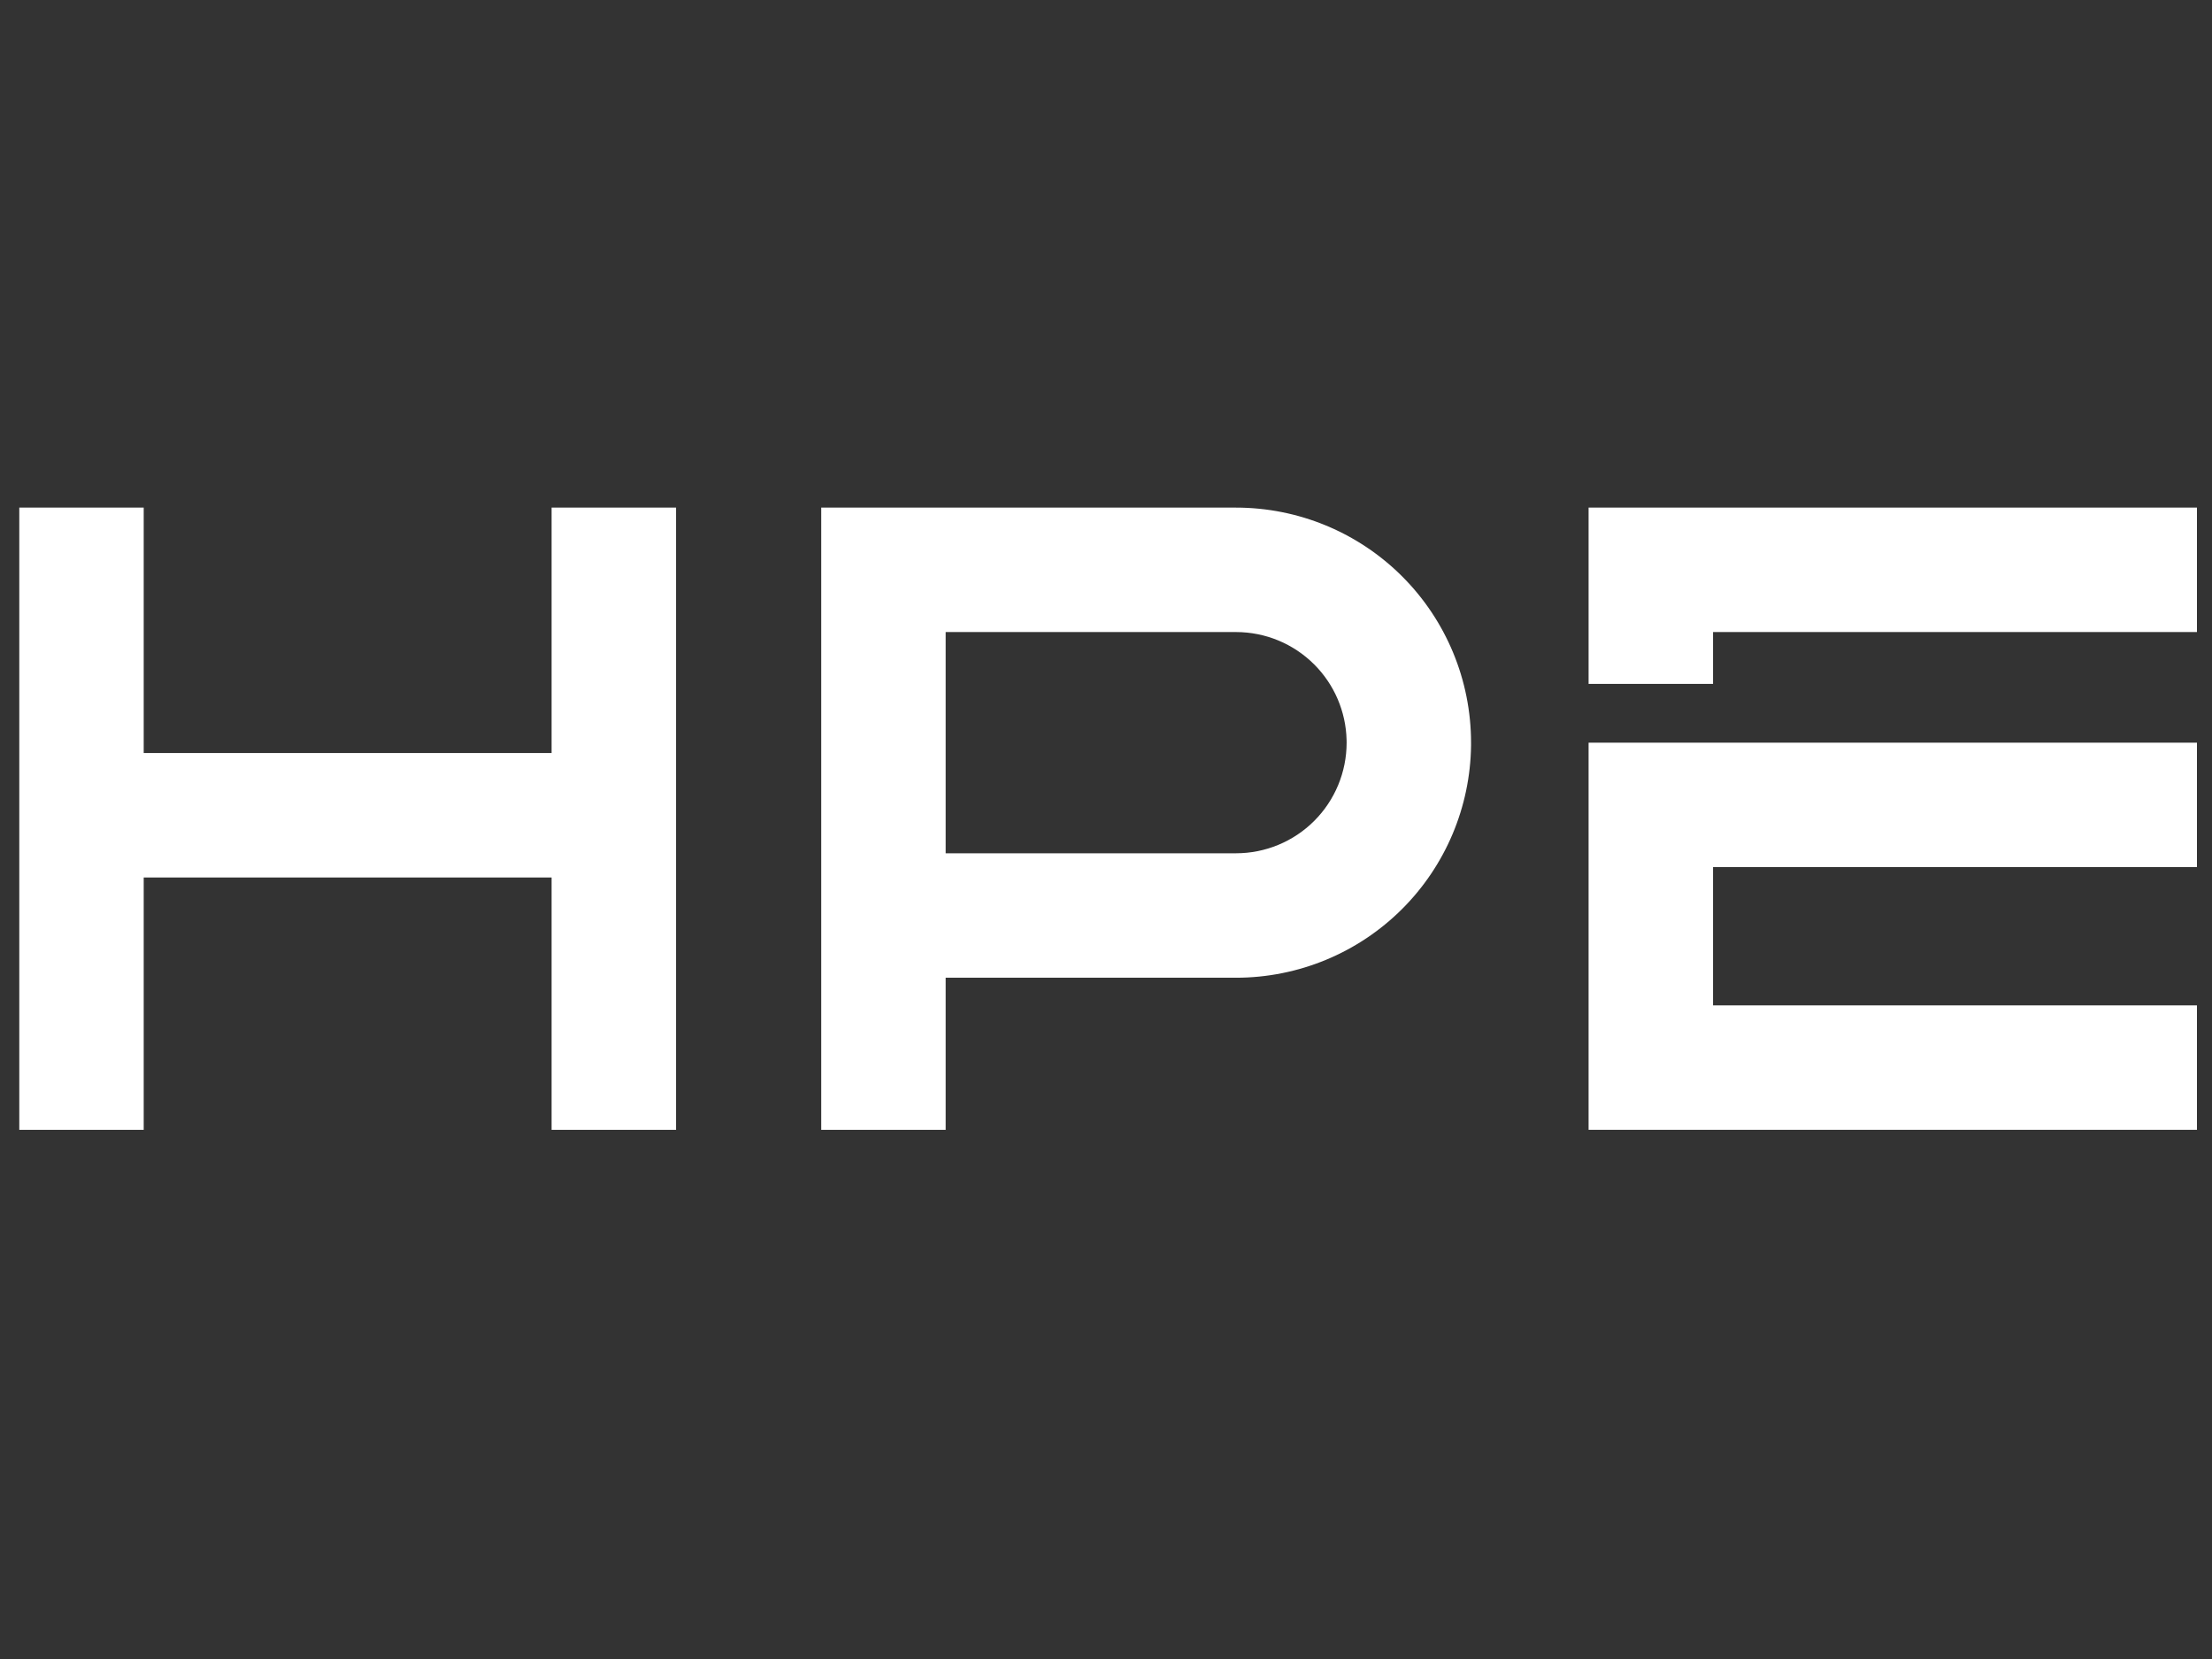
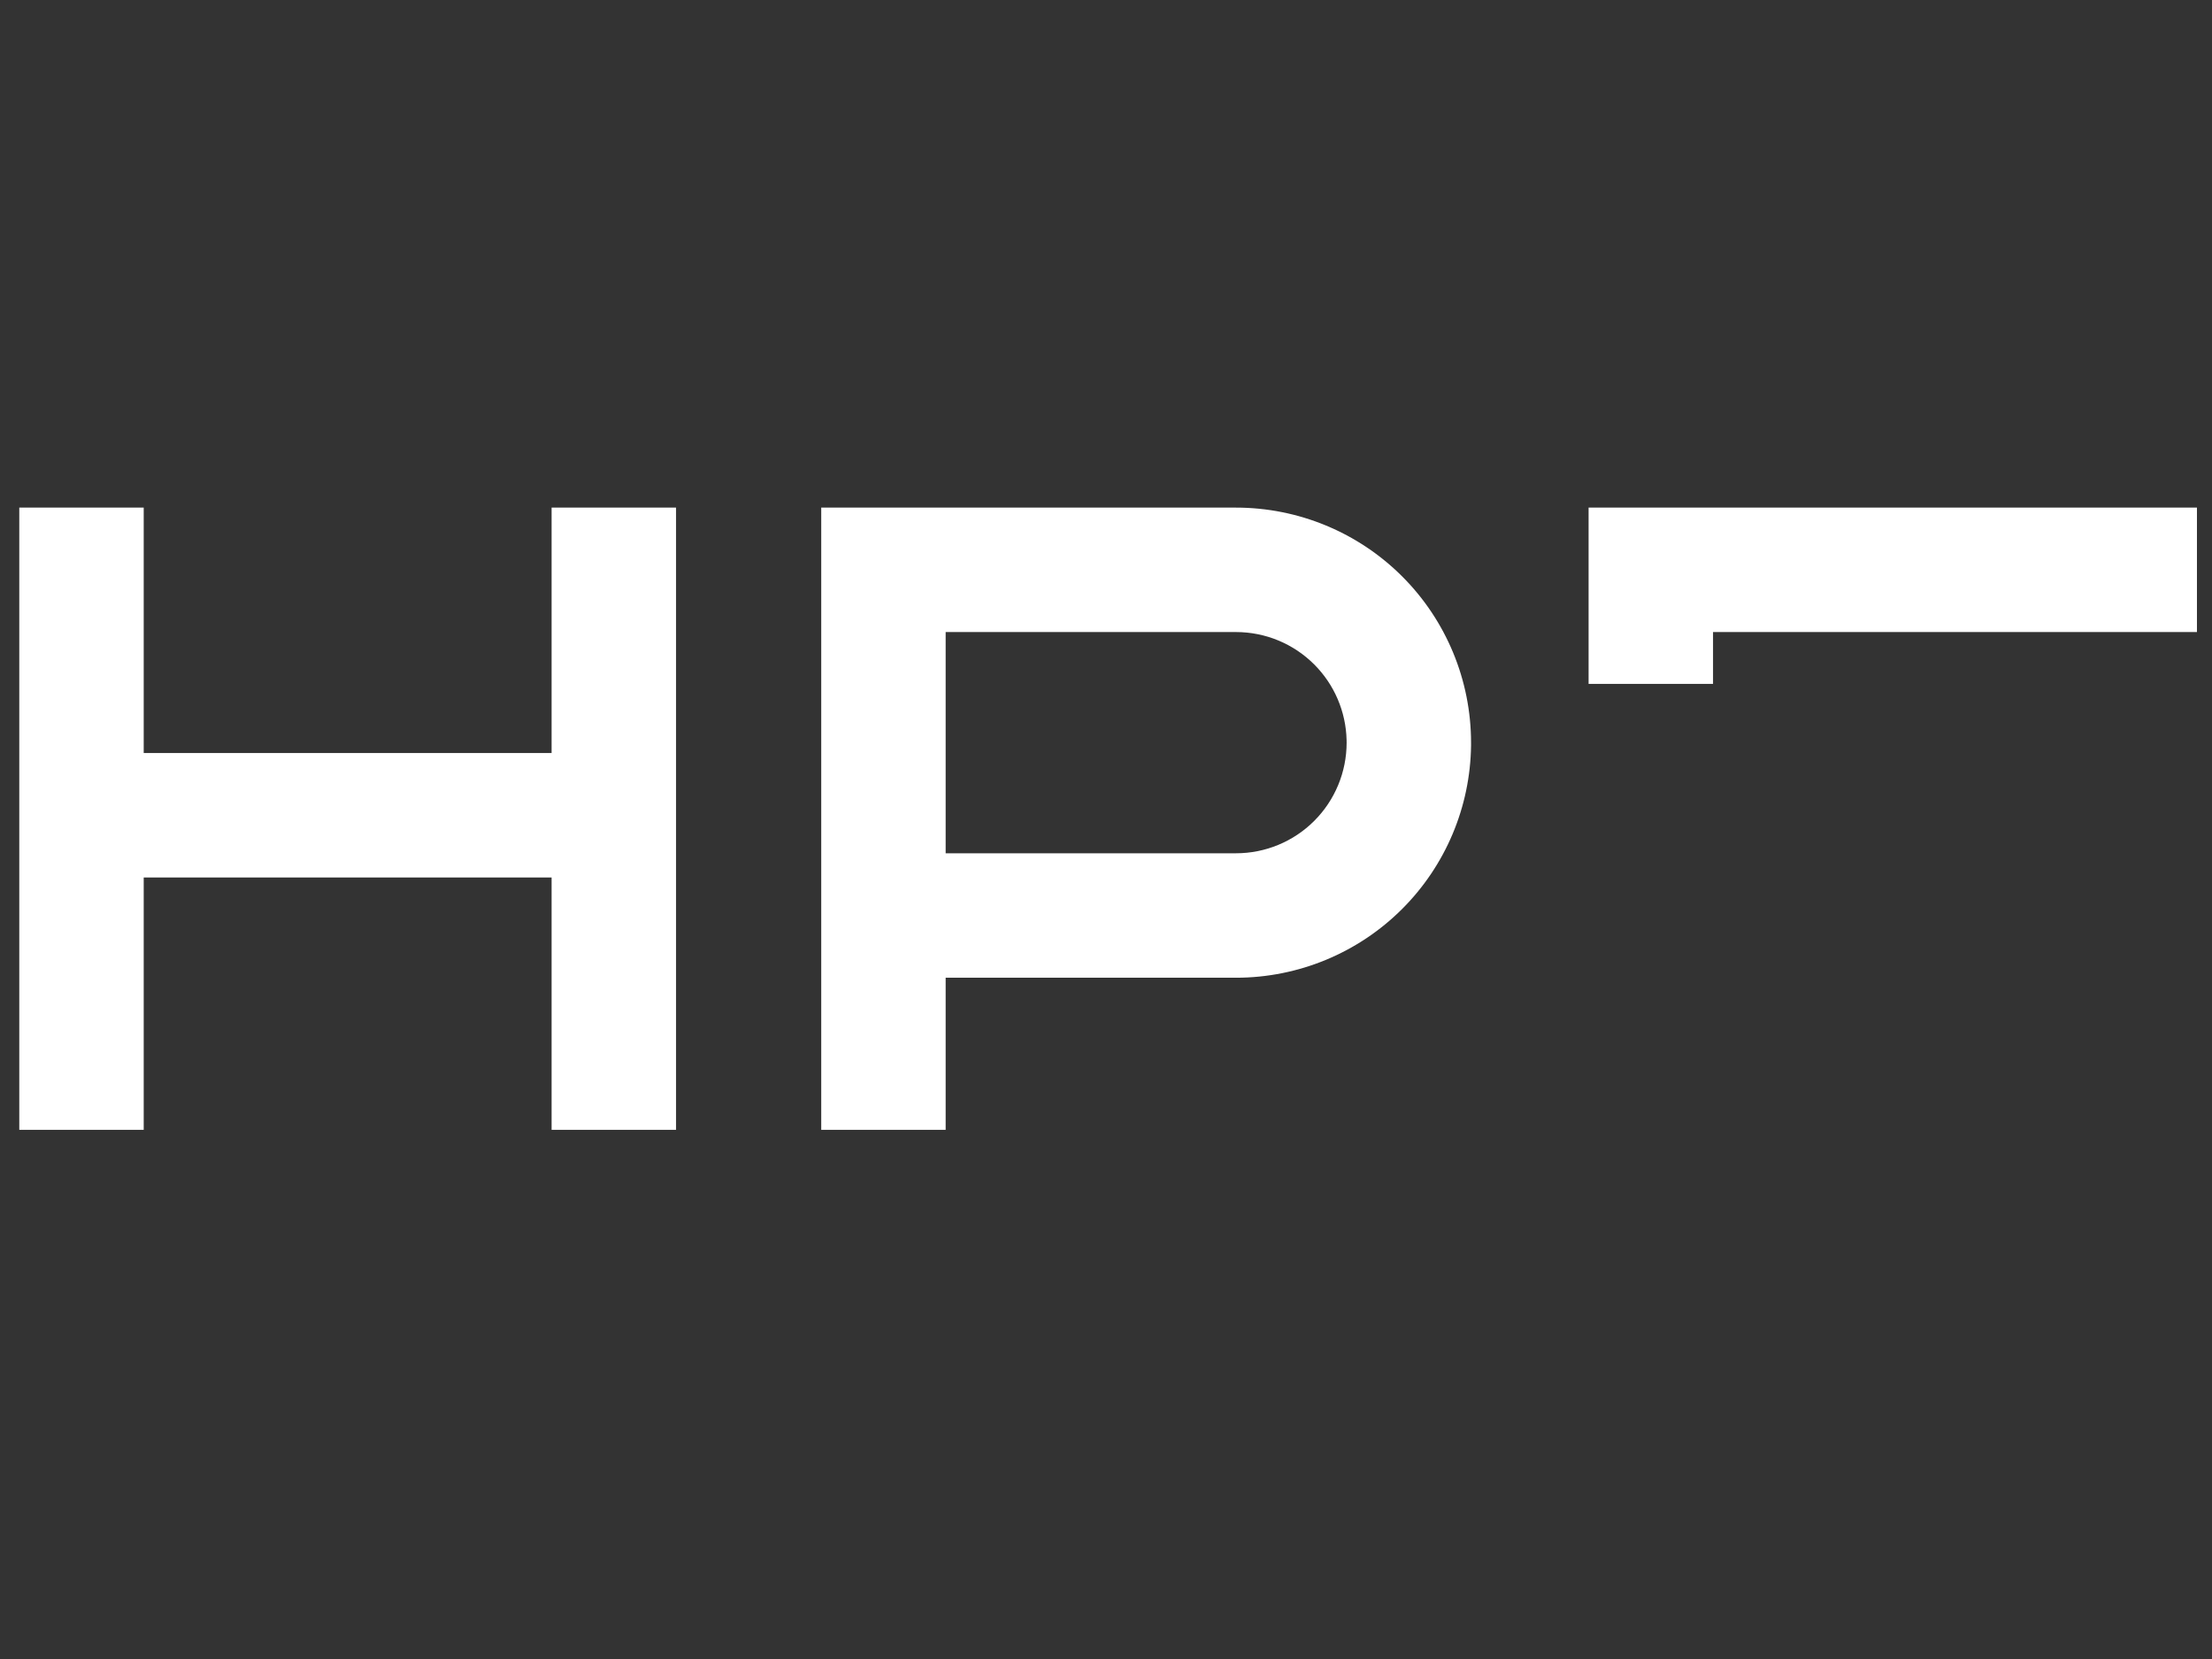
<svg xmlns="http://www.w3.org/2000/svg" width="96" height="72" viewBox="0 0 96 72" fill="none">
  <rect x="0" y="0" width="96" height="72" fill="#333333" stroke="none" />
  <path d="M6.237 22.03V32.682H23.939V22.03H29.34V49.033H23.939V38.082H6.237V49.033H0.837V22.03H6.237ZM58.441 32.112C58.411 30.882 57.909 29.709 57.037 28.837C56.137 27.937 54.916 27.431 53.642 27.431H41.041V37.032H53.642C54.916 37.032 56.137 36.526 57.037 35.626C57.937 34.726 58.443 33.505 58.443 32.232L58.441 32.112ZM95.347 22.03V27.431H74.345V29.681H68.944V22.03H95.347ZM63.843 32.358C63.81 35.018 62.739 37.562 60.856 39.445C58.943 41.358 56.348 42.433 53.642 42.433H41.041V49.033H35.641V22.03H53.642C56.348 22.03 58.943 23.105 60.856 25.018C62.769 26.931 63.843 29.526 63.843 32.232L63.843 32.358Z" fill="white" />
-   <path d="M95.347 32.232V37.632H74.345V43.633H95.347V49.033H68.944V32.232H95.347Z" fill="white" />
</svg>